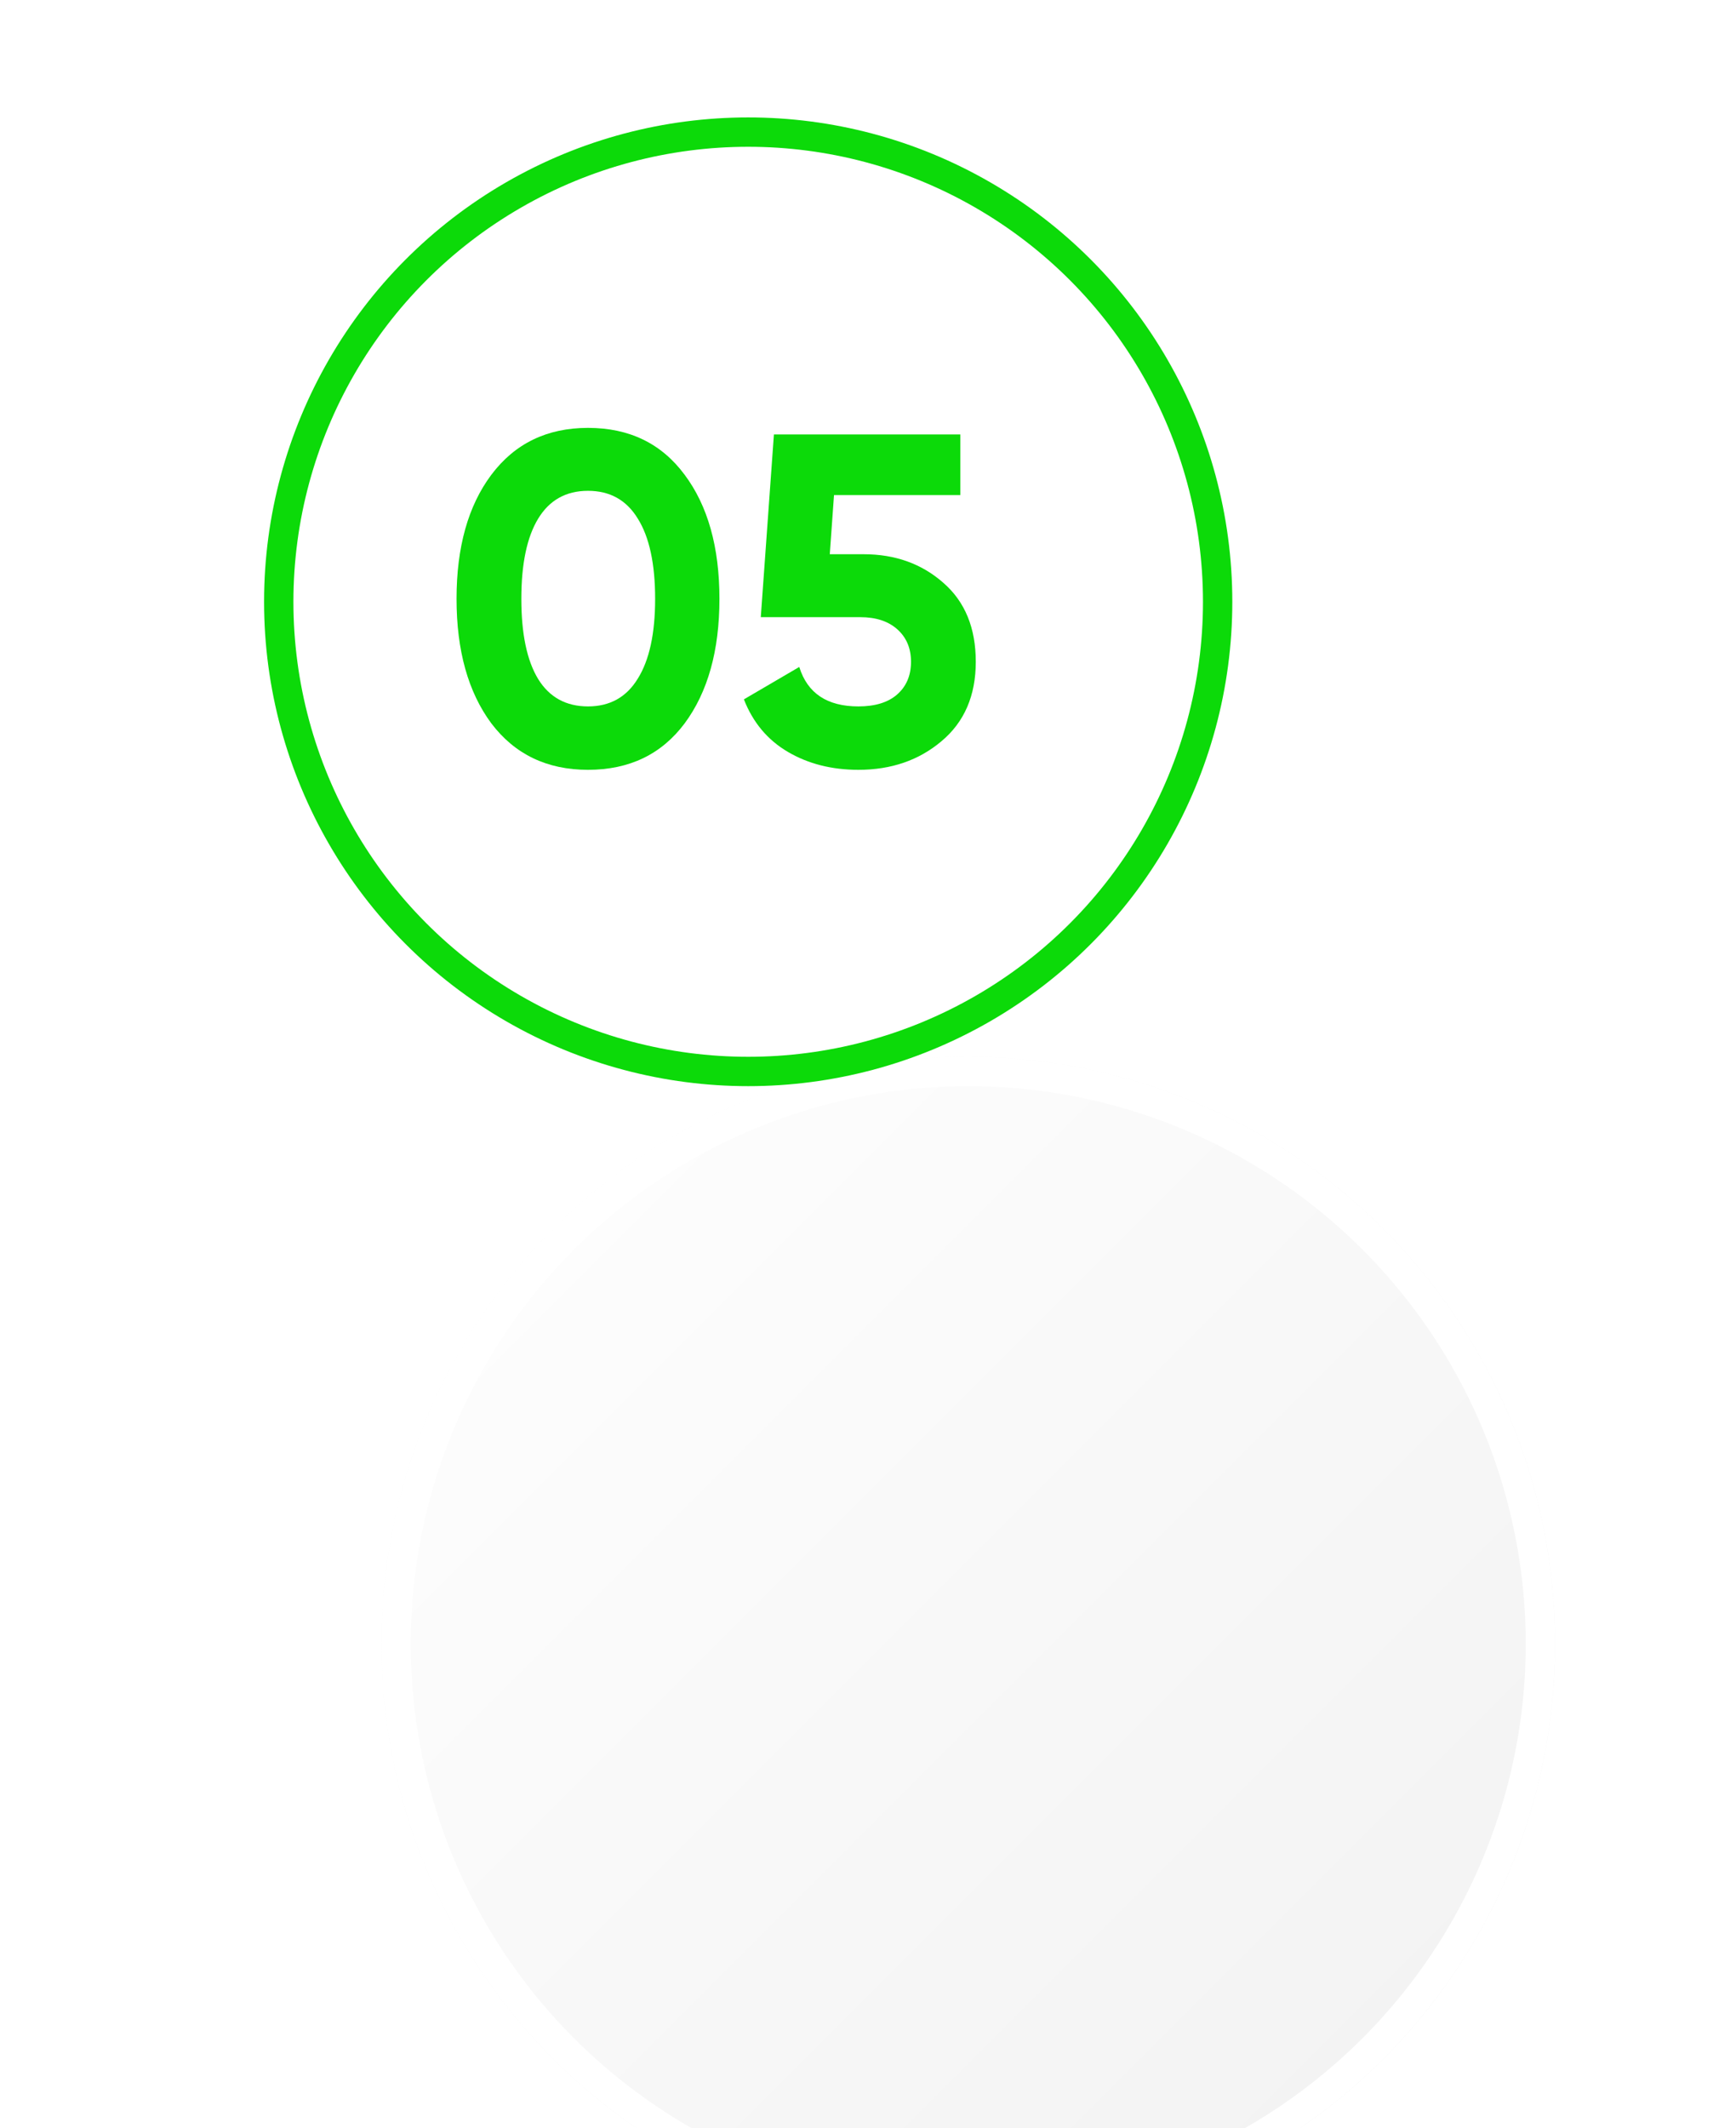
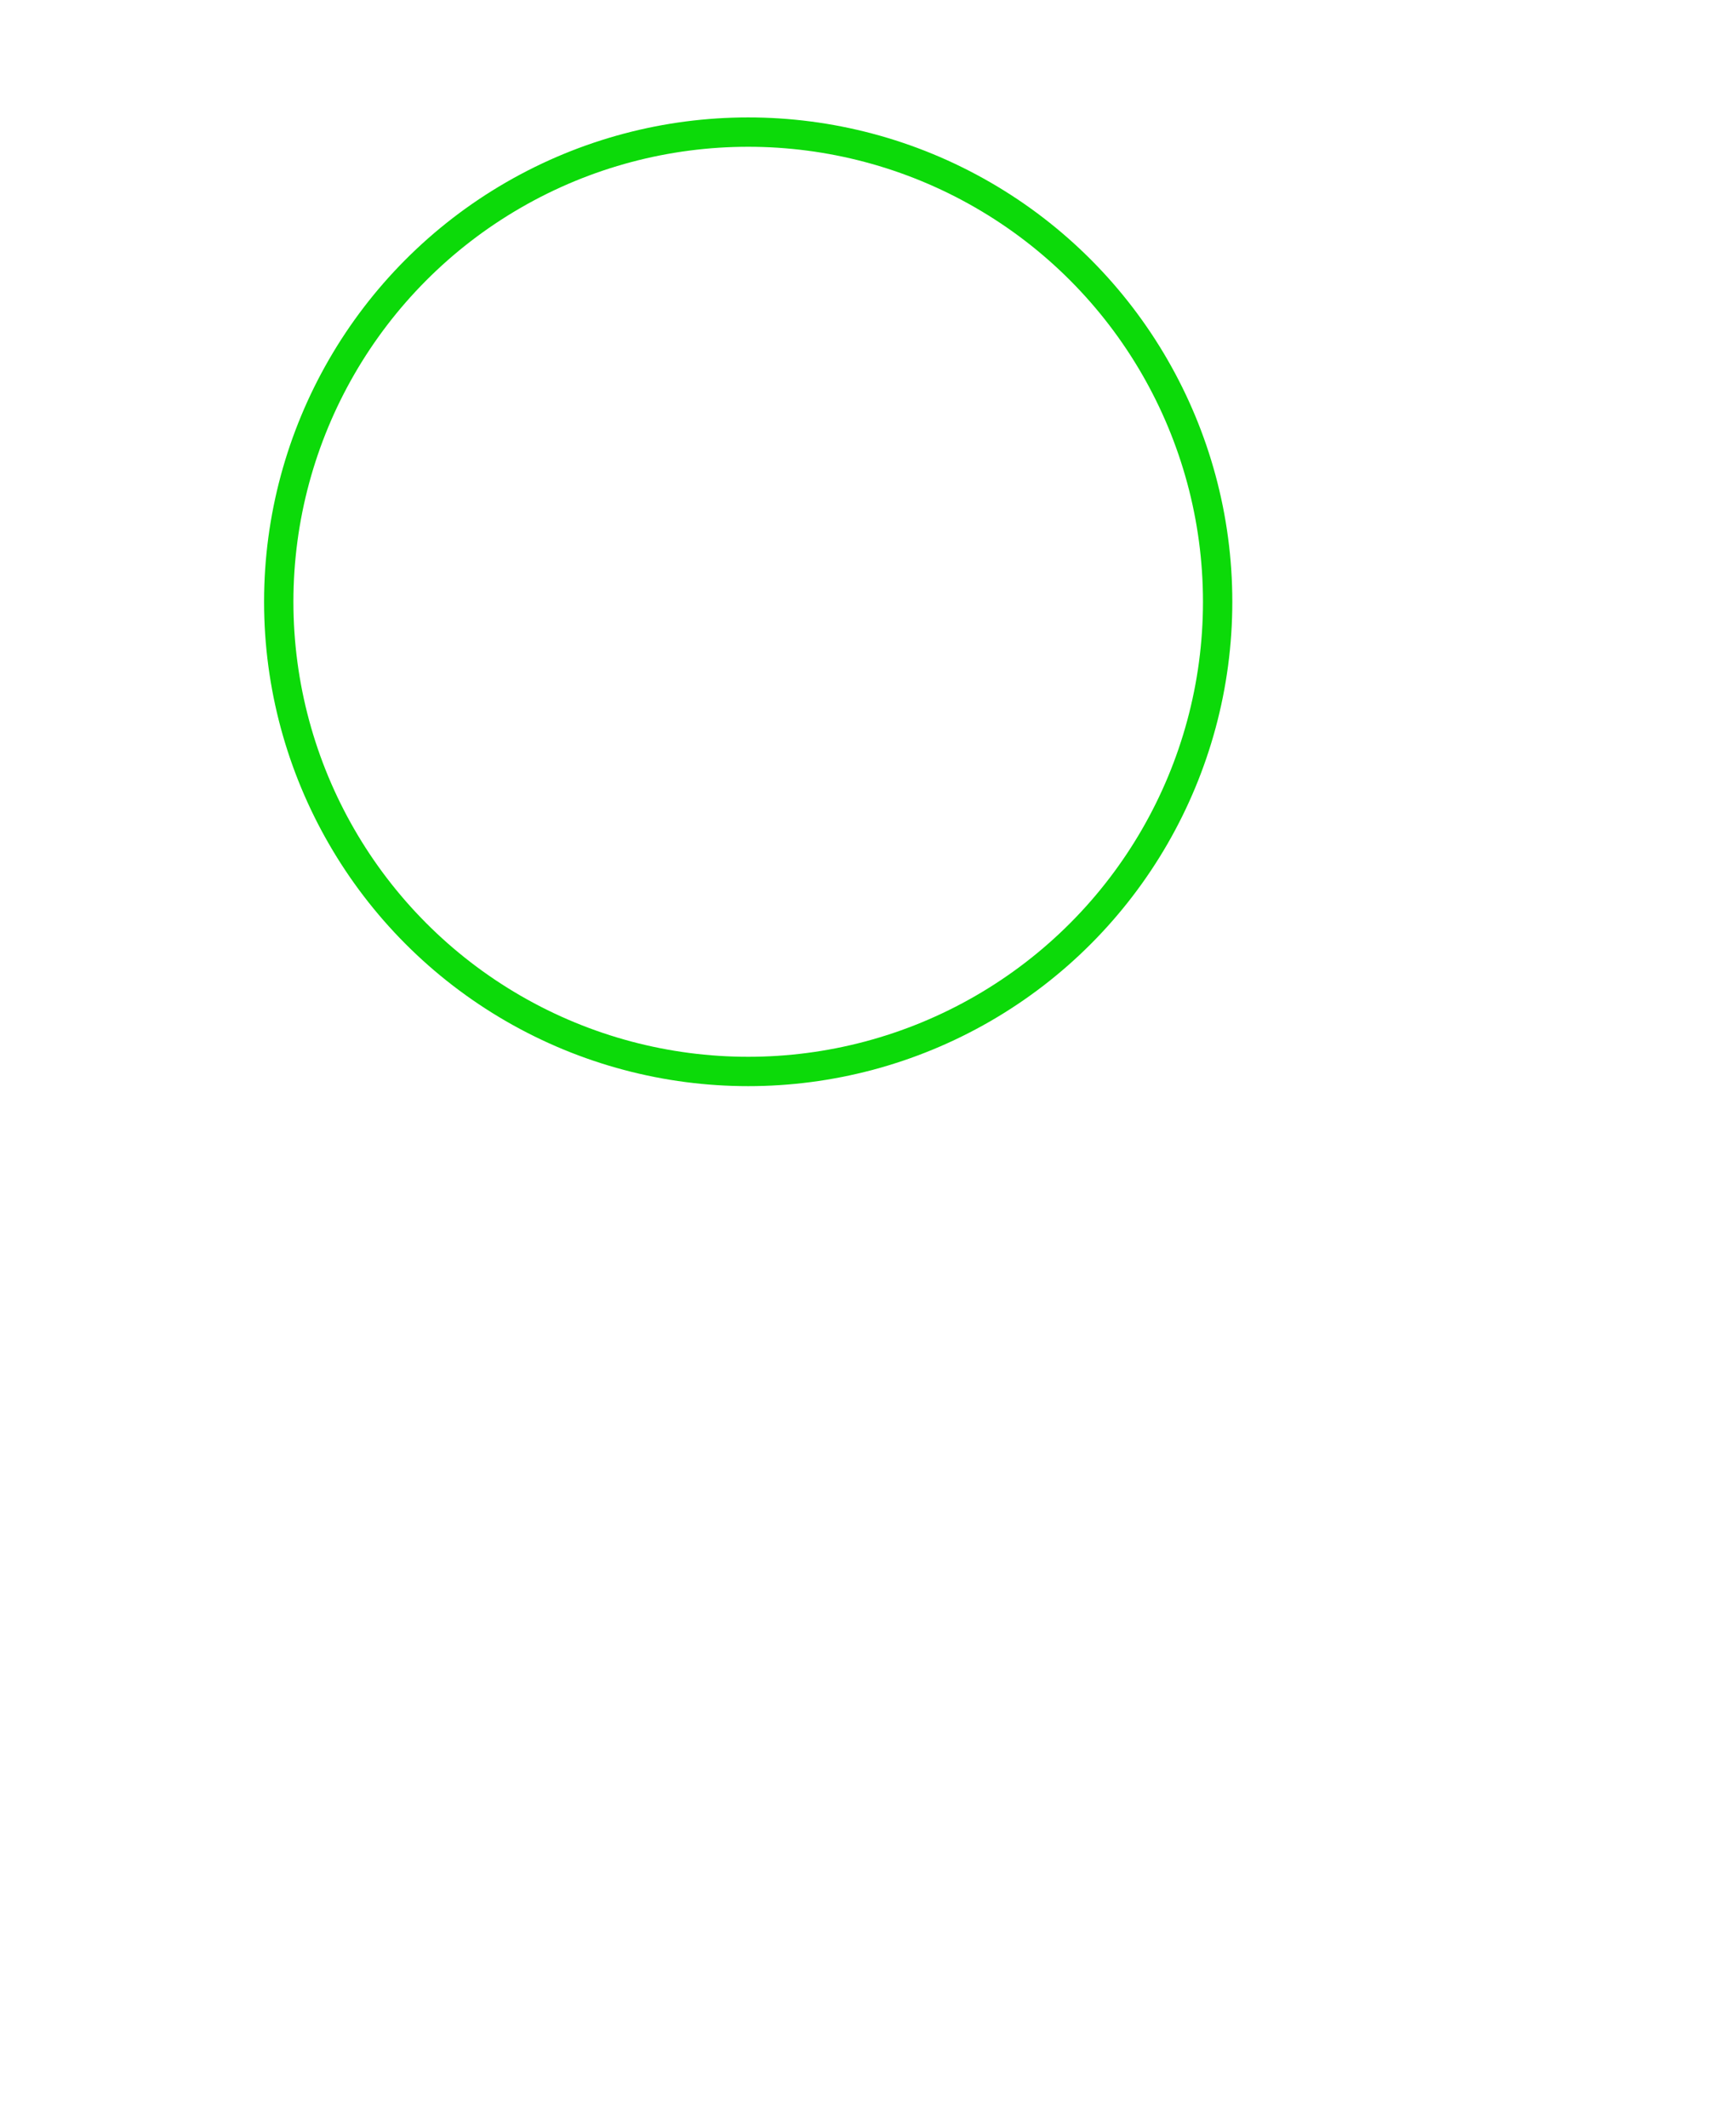
<svg xmlns="http://www.w3.org/2000/svg" width="71" height="87" viewBox="0 0 71 87" fill="none">
  <g filter="url(#filter0_ddd_1_99)">
-     <circle cx="30" cy="24" r="24" fill="url(#paint0_linear_1_99)" />
-     <circle cx="30" cy="24" r="23.4" stroke="white" stroke-width="1.2" />
-   </g>
+     </g>
  <circle cx="30.6" cy="24.6" r="19.2" stroke="#0CDA09" stroke-width="1.2" />
-   <path d="M24.048 31.469C22.371 31.469 21.053 30.835 20.093 29.568C19.145 28.288 18.672 26.592 18.672 24.48C18.672 22.368 19.145 20.678 20.093 19.411C21.053 18.131 22.371 17.491 24.048 17.491C25.738 17.491 27.056 18.131 28.003 19.411C28.95 20.678 29.424 22.368 29.424 24.48C29.424 26.592 28.95 28.288 28.003 29.568C27.056 30.835 25.738 31.469 24.048 31.469ZM22.013 27.763C22.474 28.506 23.152 28.877 24.048 28.877C24.944 28.877 25.622 28.499 26.083 27.744C26.557 26.989 26.794 25.901 26.794 24.48C26.794 23.046 26.557 21.952 26.083 21.197C25.622 20.442 24.944 20.064 24.048 20.064C23.152 20.064 22.474 20.442 22.013 21.197C21.552 21.952 21.322 23.046 21.322 24.48C21.322 25.914 21.552 27.008 22.013 27.763Z" fill="#0CDA09" />
-   <path d="M35.32 22.656C36.612 22.656 37.7 23.046 38.584 23.827C39.467 24.595 39.908 25.67 39.908 27.053C39.908 28.435 39.441 29.517 38.507 30.298C37.585 31.078 36.452 31.469 35.108 31.469C34.02 31.469 33.06 31.226 32.228 30.739C31.396 30.253 30.795 29.536 30.424 28.589L32.689 27.264C33.022 28.339 33.828 28.877 35.108 28.877C35.787 28.877 36.312 28.717 36.683 28.397C37.067 28.064 37.259 27.616 37.259 27.053C37.259 26.502 37.073 26.061 36.702 25.728C36.331 25.395 35.825 25.229 35.185 25.229H31.115L31.652 17.76H39.275V20.237H34.11L33.937 22.656H35.32Z" fill="#0CDA09" />
  <defs>
    <filter id="filter0_ddd_1_99" x="-2.38419e-07" y="0" width="70.8" height="86.4" filterUnits="userSpaceOnUse" color-interpolation-filters="sRGB">
      <feFlood flood-opacity="0" result="BackgroundImageFix" />
      <feColorMatrix in="SourceAlpha" type="matrix" values="0 0 0 0 0 0 0 0 0 0 0 0 0 0 0 0 0 0 127 0" result="hardAlpha" />
      <feOffset />
      <feColorMatrix type="matrix" values="0 0 0 0 0 0 0 0 0 0 0 0 0 0 0 0 0 0 0.1 0" />
      <feBlend mode="normal" in2="BackgroundImageFix" result="effect1_dropShadow_1_99" />
      <feColorMatrix in="SourceAlpha" type="matrix" values="0 0 0 0 0 0 0 0 0 0 0 0 0 0 0 0 0 0 127 0" result="hardAlpha" />
      <feOffset dx="3.6" dy="15.6" />
      <feGaussianBlur stdDeviation="4.8" />
      <feColorMatrix type="matrix" values="0 0 0 0 0 0 0 0 0 0 0 0 0 0 0 0 0 0 0.05 0" />
      <feBlend mode="normal" in2="effect1_dropShadow_1_99" result="effect2_dropShadow_1_99" />
      <feColorMatrix in="SourceAlpha" type="matrix" values="0 0 0 0 0 0 0 0 0 0 0 0 0 0 0 0 0 0 127 0" result="hardAlpha" />
      <feOffset dx="6" dy="27.6" />
      <feGaussianBlur stdDeviation="5.4" />
      <feColorMatrix type="matrix" values="0 0 0 0 0 0 0 0 0 0 0 0 0 0 0 0 0 0 0.01 0" />
      <feBlend mode="normal" in2="effect2_dropShadow_1_99" result="effect3_dropShadow_1_99" />
      <feBlend mode="normal" in="SourceGraphic" in2="effect3_dropShadow_1_99" result="shape" />
    </filter>
    <linearGradient id="paint0_linear_1_99" x1="6" y1="0" x2="54" y2="48" gradientUnits="userSpaceOnUse">
      <stop stop-color="white" />
      <stop offset="1" stop-color="#F1F1F1" />
    </linearGradient>
  </defs>
</svg>